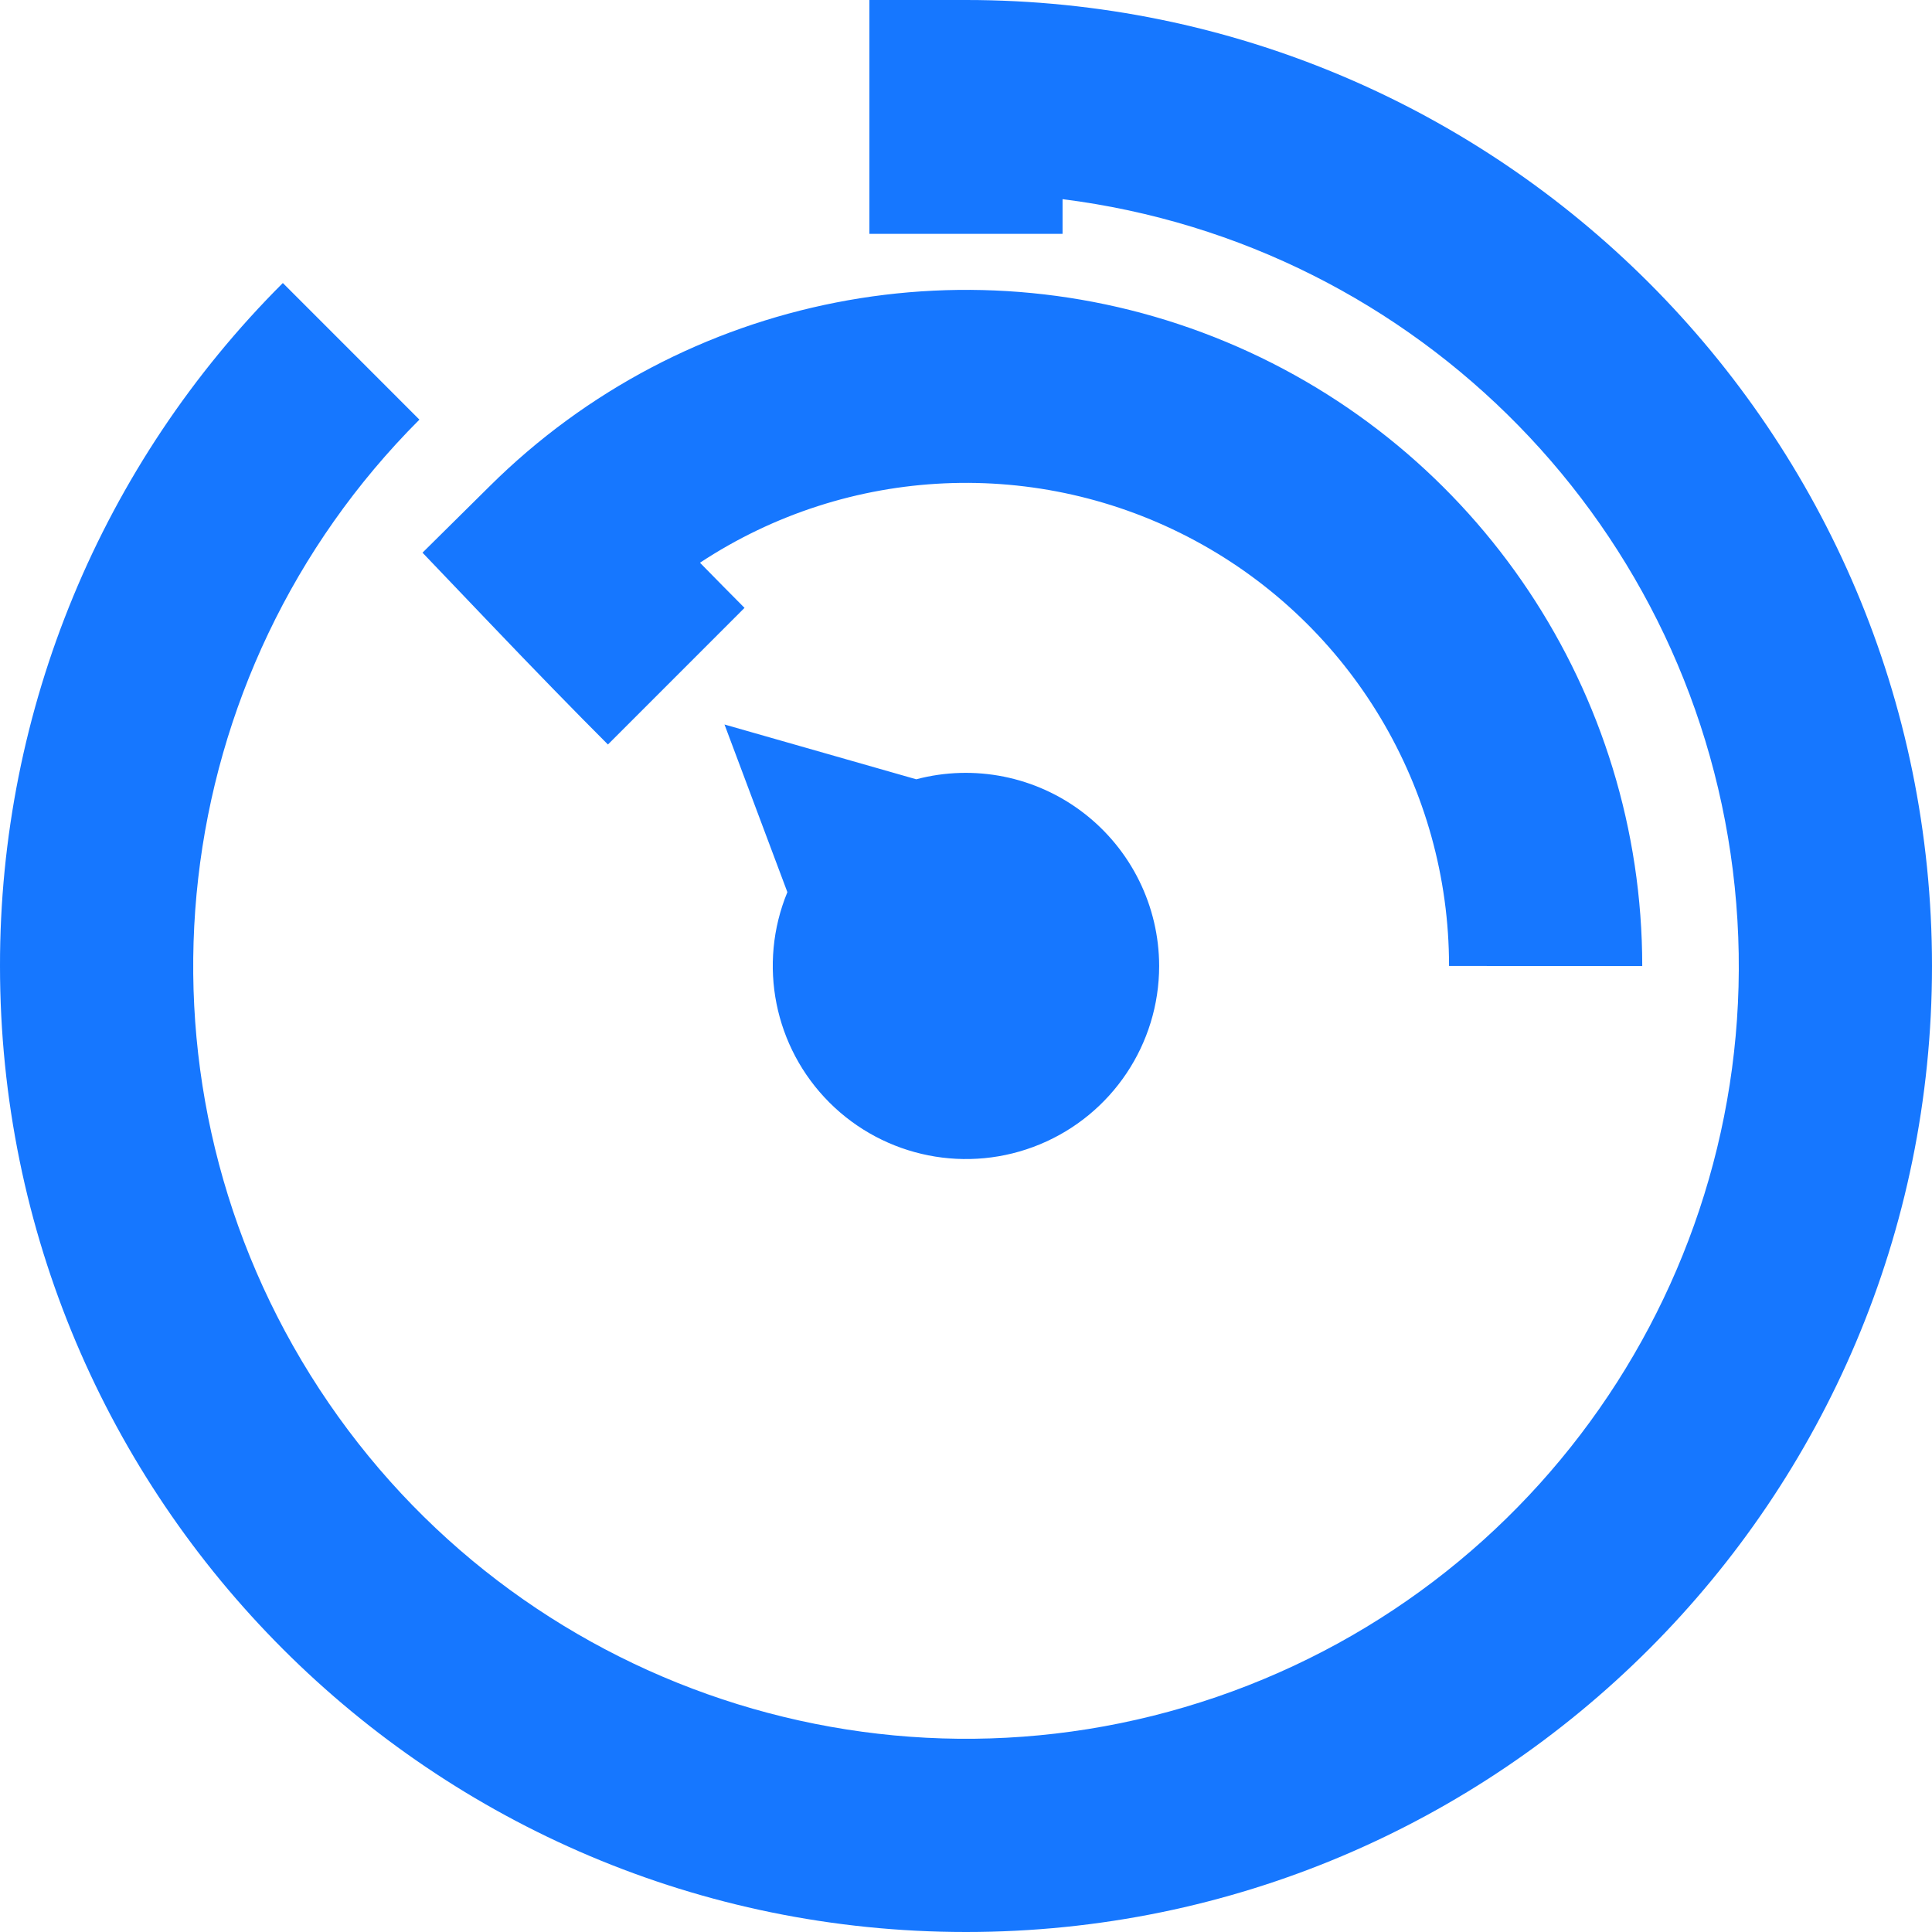
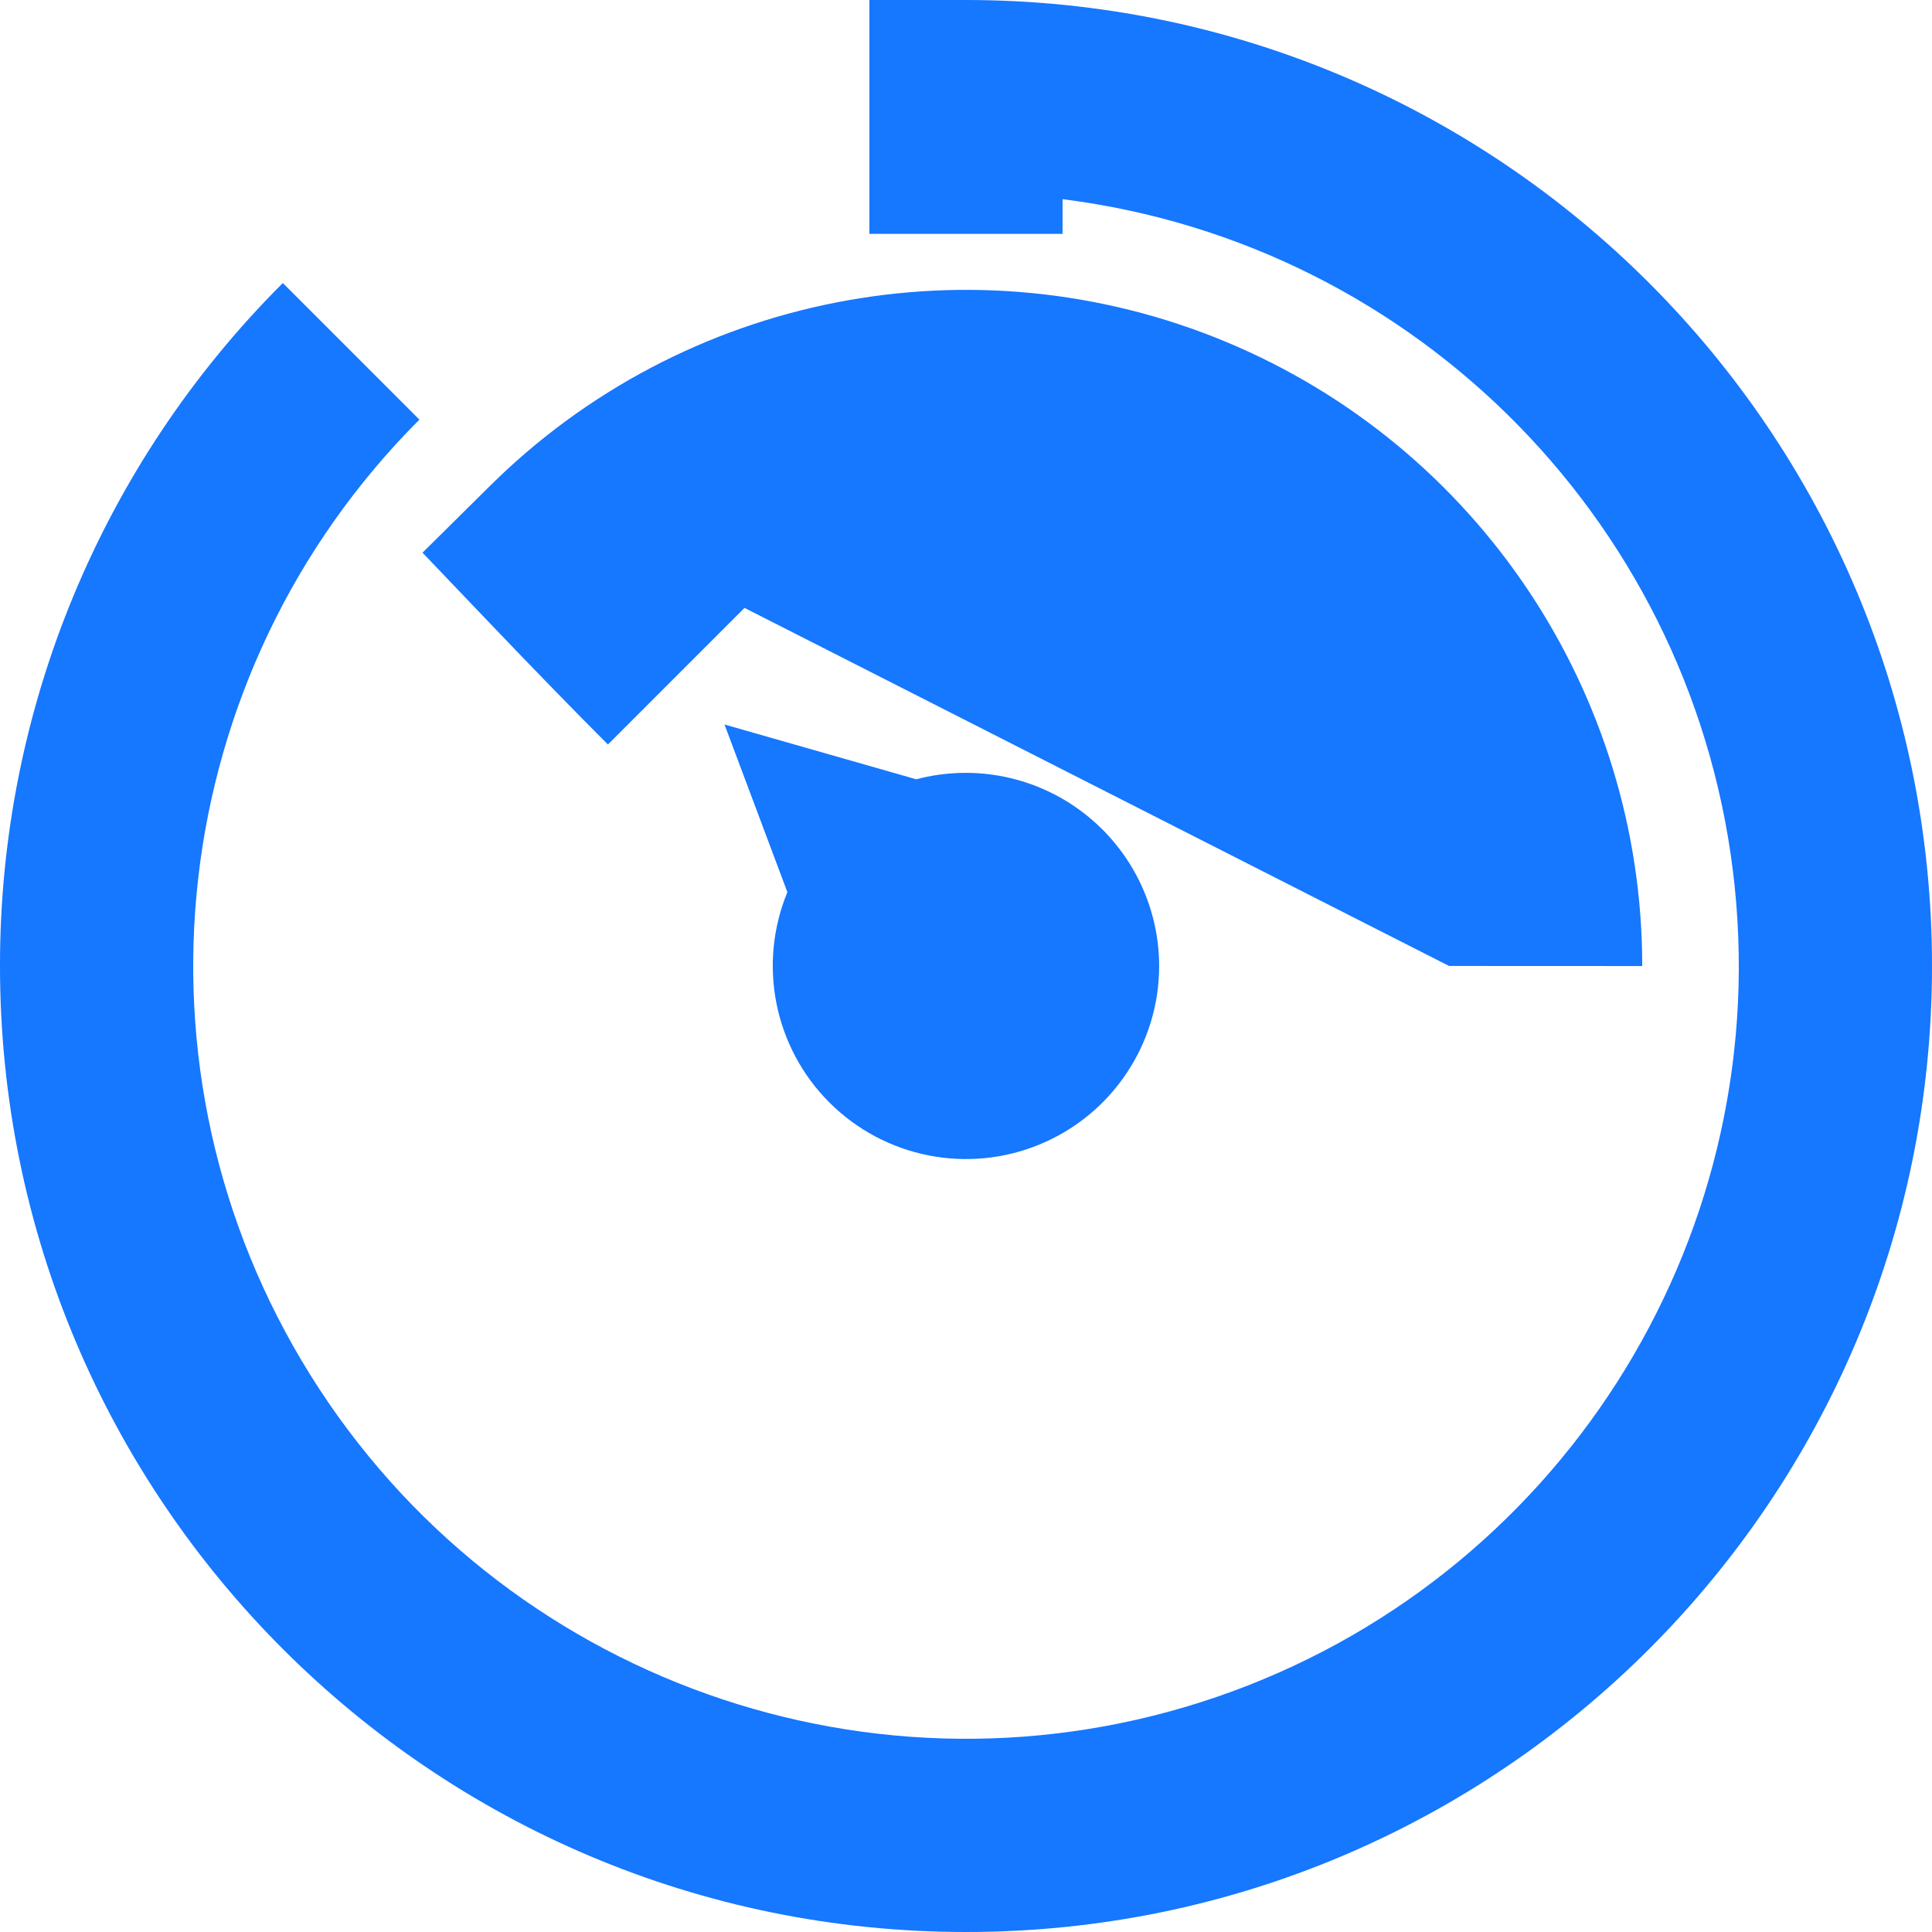
<svg xmlns="http://www.w3.org/2000/svg" height="45" viewBox="0 0 45 45" width="45">
-   <path d="m18.34 20.781-1.465-3.906 4.466 1.276c1.351-.357 2.791-.068 3.898.784s1.758 2.168 1.76 3.565c-.001 1.819-1.098 3.458-2.778 4.154s-3.614.312-4.901-.973c-1.287-1.285-1.674-3.218-.981-4.9zm6.41-15.334h-4.5v-5.447h2.25c12.427 0 22.5 10.073 22.5 22.5s-10.073 22.5-22.5 22.5-22.5-10.073-22.5-22.5c-.007-5.968 2.363-11.692 6.588-15.908l3.181 3.182c-5.921 5.924-6.973 15.149-2.539 22.254 4.434 7.105 13.183 10.213 21.106 7.498 7.923-2.716 12.926-10.537 12.069-18.869s-7.347-14.971-15.656-16.018v.81zm-7.409 8.712-3.181 3.182c-.765-.765-1.694-1.719-2.794-2.871l-1.525-1.597 1.568-1.552c4.514-4.478 11.278-5.803 17.148-3.358 5.87 2.445 9.694 8.18 9.694 14.538l-4.5-.002c.001-4.14-2.272-7.946-5.918-9.908-3.645-1.962-8.074-1.764-11.529.516.378.385.722.736 1.037 1.051z" fill="#1677ff" />
+   <path d="m18.34 20.781-1.465-3.906 4.466 1.276c1.351-.357 2.791-.068 3.898.784s1.758 2.168 1.76 3.565c-.001 1.819-1.098 3.458-2.778 4.154s-3.614.312-4.901-.973c-1.287-1.285-1.674-3.218-.981-4.9zm6.41-15.334h-4.5v-5.447h2.25c12.427 0 22.5 10.073 22.5 22.5s-10.073 22.5-22.5 22.5-22.5-10.073-22.5-22.5c-.007-5.968 2.363-11.692 6.588-15.908l3.181 3.182c-5.921 5.924-6.973 15.149-2.539 22.254 4.434 7.105 13.183 10.213 21.106 7.498 7.923-2.716 12.926-10.537 12.069-18.869s-7.347-14.971-15.656-16.018v.81zm-7.409 8.712-3.181 3.182c-.765-.765-1.694-1.719-2.794-2.871l-1.525-1.597 1.568-1.552c4.514-4.478 11.278-5.803 17.148-3.358 5.87 2.445 9.694 8.18 9.694 14.538l-4.5-.002z" fill="#1677ff" />
</svg>